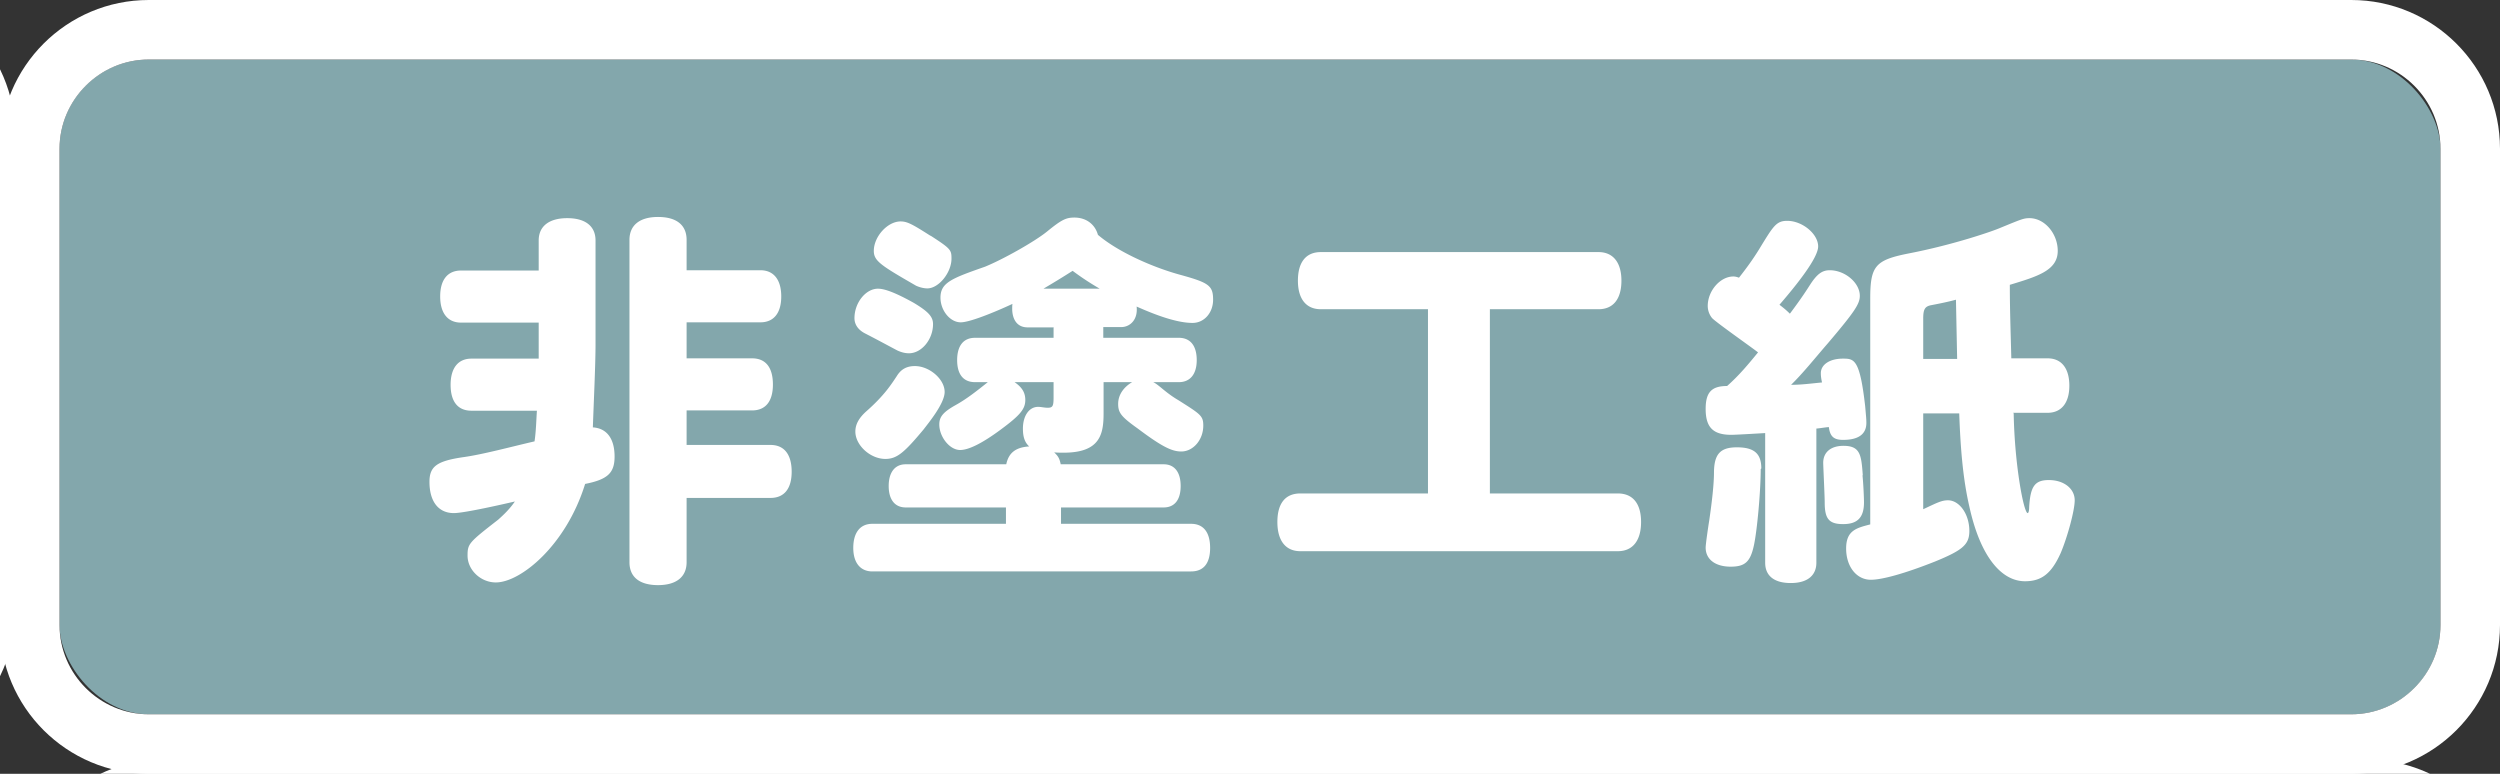
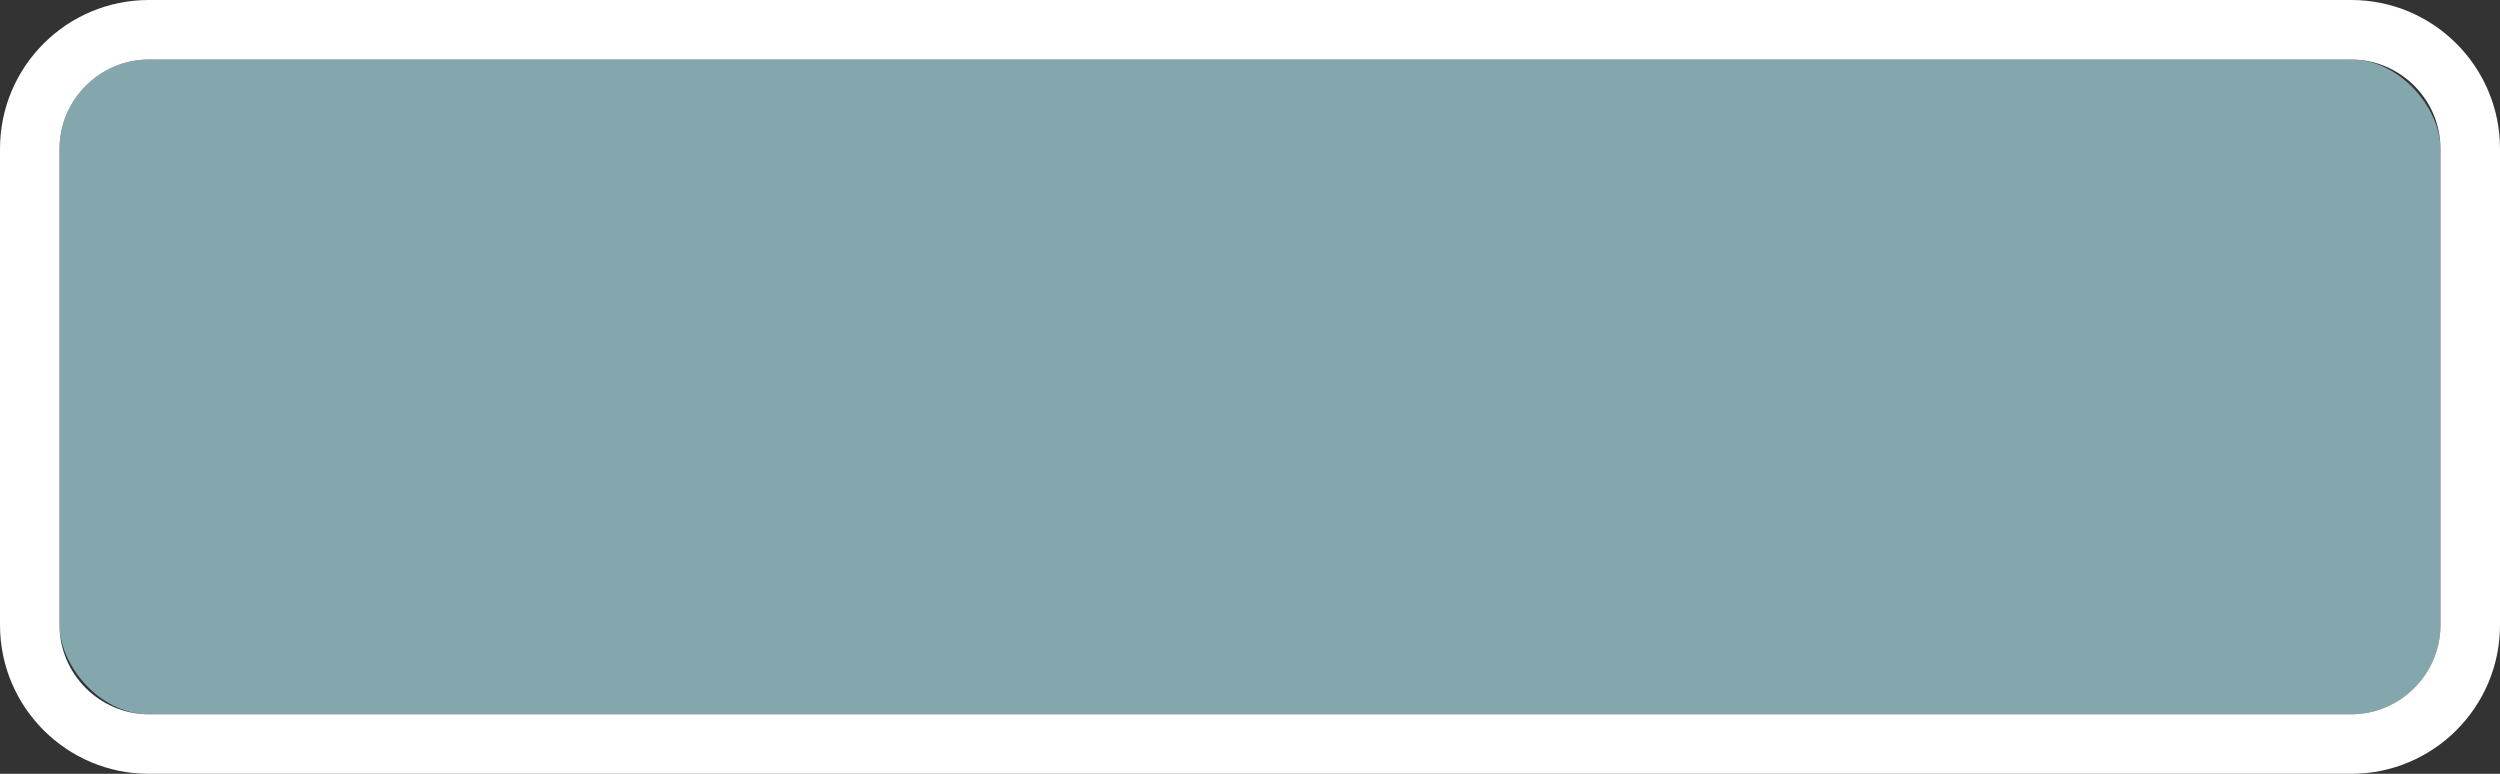
<svg xmlns="http://www.w3.org/2000/svg" id="_レイヤー_1" data-name="レイヤー 1" viewBox="0 0 84 26">
  <rect x="0" y="0" width="84" height="26" fill="#333333" stroke="none" />
  <defs>
    <style>.cls-1{fill:#fff}</style>
  </defs>
-   <path class="cls-1" d="M79.51 27.52c1.65 0 3 1.35 3 3v16c0 1.65-1.35 3-3 3h-74c-1.65 0-3-1.35-3-3v-16c0-1.65 1.35-3 3-3h74m0-2h-74c-2.76 0-5 2.24-5 5v16c0 2.76 2.24 5 5 5h74c2.76 0 5-2.24 5-5v-16c0-2.76-2.24-5-5-5ZM-4.49 1.52c1.65 0 3 1.35 3 3v16c0 1.65-1.35 3-3 3h-74c-1.65 0-3-1.35-3-3v-16c0-1.65 1.35-3 3-3h74m0-2h-74c-2.76 0-5 2.24-5 5v16c0 2.76 2.24 5 5 5h74c2.76 0 5-2.24 5-5v-16c0-2.75-2.25-5-5-5Z" />
  <rect x="2" y="2" width="80" height="22" rx="3" ry="3" style="fill:#83a7ac" />
  <path class="cls-1" d="M79 2c1.65 0 3 1.35 3 3v16c0 1.65-1.35 3-3 3H5c-1.65 0-3-1.35-3-3V5c0-1.65 1.35-3 3-3h74m0-2H5C2.24 0 0 2.24 0 5v16c0 2.76 2.24 5 5 5h74c2.76 0 5-2.24 5-5V5c0-2.76-2.24-5-5-5Z" />
-   <path class="cls-1" d="M20.01 11.56c0 .69-.06 1.94-.09 2.8.47.03.73.38.73.98 0 .55-.23.77-.99.92-.64 2.07-2.17 3.31-3 3.31-.51 0-.95-.42-.95-.9 0-.4.04-.44 1.03-1.21.19-.17.38-.35.56-.61-.26.06-1.68.39-2.05.39-.52 0-.82-.39-.82-1.05 0-.52.25-.7 1.14-.83.65-.09 1.57-.34 2.39-.53.05-.32.06-.74.08-1.03h-2.2c-.46 0-.7-.31-.7-.87s.25-.88.7-.88h2.26v-1.21h-2.61c-.44 0-.7-.31-.7-.88s.26-.87.7-.87h2.61V8.08c0-.48.35-.75.96-.75s.95.27.95.75v3.5Zm3.06-2.48h2.48c.44 0 .7.31.7.88s-.26.87-.7.87h-2.48v1.21h2.2c.46 0 .7.31.7.88s-.25.87-.7.87h-2.2v1.16h2.82c.46 0 .71.32.71.9s-.26.88-.71.88h-2.82v2.16c0 .49-.34.77-.96.77s-.96-.27-.96-.77V8.06c0-.49.34-.77.96-.77s.96.27.96.77v1.01ZM35.39 11h-.86c-.43 0-.52-.38-.52-.62 0-.07 0-.13.01-.17-.34.16-1.38.62-1.74.62s-.68-.4-.68-.83c0-.51.39-.65 1.5-1.04.61-.25 1.66-.84 2.08-1.18.49-.4.64-.47.92-.47.39 0 .69.22.79.58.68.58 1.86 1.1 2.79 1.35.94.26 1.08.36 1.08.83 0 .44-.3.78-.69.78-.57 0-1.34-.31-1.88-.55.05.44-.22.69-.52.69h-.6v.36h2.54c.38 0 .6.26.6.75 0 .47-.22.74-.6.74h-.86c.08.04.16.1.34.25.16.13.32.25.51.36.74.47.83.52.83.85 0 .48-.34.87-.74.87-.32 0-.66-.17-1.46-.77-.56-.4-.66-.53-.66-.83s.18-.56.47-.73h-.96v1.04c0 .69-.1 1.33-1.34 1.33-.1 0-.21 0-.32-.01.14.13.18.21.22.4h3.46c.36 0 .57.26.57.73s-.21.72-.57.72h-3.45v.55h4.37c.42 0 .64.29.64.81s-.22.79-.64.79H29.31c-.4 0-.64-.29-.64-.79s.22-.81.64-.81h4.49v-.55h-3.37c-.36 0-.57-.26-.57-.72s.21-.73.57-.73h3.38c.08-.38.31-.57.77-.6-.14-.13-.21-.3-.21-.6 0-.43.21-.73.51-.73.1 0 .21.03.32.03.17 0 .2-.05.2-.35v-.51h-1.31c.26.18.36.36.36.6 0 .3-.17.51-.82.99-.62.46-1.08.69-1.37.69-.35 0-.7-.44-.7-.86 0-.26.14-.42.55-.65.38-.21.73-.49 1.08-.77h-.43c-.39 0-.6-.26-.6-.74s.21-.75.6-.75h2.64v-.36Zm-4.68-.82c.48.29.64.46.64.71 0 .51-.38.98-.81.98-.14 0-.27-.04-.38-.09-.27-.14-.65-.35-1.1-.58-.23-.12-.35-.3-.35-.51 0-.52.38-.99.79-.99.23 0 .6.14 1.21.48Zm1.03 2.99c0 .39-.55 1.05-.7 1.25-.65.78-.9 1-1.29 1-.51 0-1.01-.46-1.01-.92 0-.25.13-.47.38-.69.6-.53.83-.9 1.01-1.17.14-.23.33-.34.61-.34.49 0 1 .44 1 .87Zm-.47-5.25c.68.44.7.48.7.77 0 .47-.43 1-.81 1-.13 0-.27-.04-.38-.09-1.18-.68-1.42-.83-1.42-1.17 0-.48.46-.99.9-.99.22 0 .39.09 1 .48Zm5.68 1.78c-.29-.17-.56-.34-.91-.6-.33.21-.64.4-.98.6h1.89ZM50.06 10.39v6.19h4.3c.51 0 .78.35.78.96s-.27.98-.78.98H43.69c-.49 0-.77-.35-.77-.98s.27-.96.77-.96h4.29v-6.19h-3.6c-.49 0-.77-.34-.77-.96s.27-.96.77-.96h9.33c.49 0 .77.35.77.96s-.27.96-.77.96h-3.65ZM59.16 15.76c0 .74-.12 2.07-.23 2.57-.12.55-.3.71-.78.71-.52 0-.84-.25-.84-.64 0-.12.09-.73.12-.91.09-.62.16-1.21.16-1.64.01-.6.22-.82.77-.82.58 0 .82.21.82.71Zm.17-1.21c-.18.01-.99.06-1.16.06-.61 0-.86-.25-.86-.87 0-.56.2-.77.72-.77.4-.35.73-.75 1.04-1.13-.23-.18-1.47-1.05-1.55-1.16a.649.649 0 0 1-.14-.4c0-.51.42-.99.86-.99.06 0 .1.01.19.04.26-.33.47-.62.68-.96.47-.77.57-.95.94-.95.51 0 1.04.44 1.04.86 0 .39-.73 1.3-1.3 1.96.13.1.23.18.35.3.42-.56.58-.82.69-.99.23-.35.4-.47.65-.47.51 0 1.01.42 1.01.86 0 .27-.17.53-1.07 1.59-.46.53-.83 1-1.24 1.4.34 0 .64-.04 1.04-.08-.03-.13-.04-.23-.04-.31 0-.29.3-.49.74-.49.38 0 .57.01.75 1.6.03.35.04.43.04.56 0 .38-.27.57-.78.57-.3 0-.44-.1-.48-.43-.14.01-.29.04-.42.05v4.51c0 .4-.27.68-.86.68s-.86-.27-.86-.68v-4.37Zm3.25 1.42c.03.29.05.77.05.91 0 .51-.22.73-.7.73s-.62-.18-.62-.73c0-.21-.05-1.22-.05-1.33 0-.35.25-.57.68-.57.57 0 .6.31.65.99Zm5.08-2.08c.03 1.74.34 3.35.47 3.35.03 0 .05-.09.05-.2.04-.7.19-.91.66-.91.51 0 .87.29.87.68 0 .35-.25 1.25-.47 1.77-.31.69-.64.95-1.2.95-.81 0-1.51-.86-1.87-2.51-.22-.95-.3-2-.34-3.13h-1.21v3.22c.47-.22.62-.3.83-.3.39 0 .72.47.72 1.03 0 .46-.23.65-1.16 1.03-1.01.4-1.77.61-2.15.61-.48 0-.83-.44-.83-1.05s.35-.69.81-.81v-7.59c0-1.09.17-1.29 1.27-1.51 1.56-.3 2.89-.77 3.09-.86.71-.29.79-.33.99-.33.51 0 .95.52.95 1.1 0 .66-.69.86-1.61 1.14 0 .85.03 1.63.05 2.47h1.22c.47 0 .73.34.73.92s-.27.91-.73.91h-1.16Zm-1.9-1.83-.04-1.99c-.25.07-.55.13-.81.18-.23.04-.29.13-.29.46v1.35h1.13Z" />
</svg>